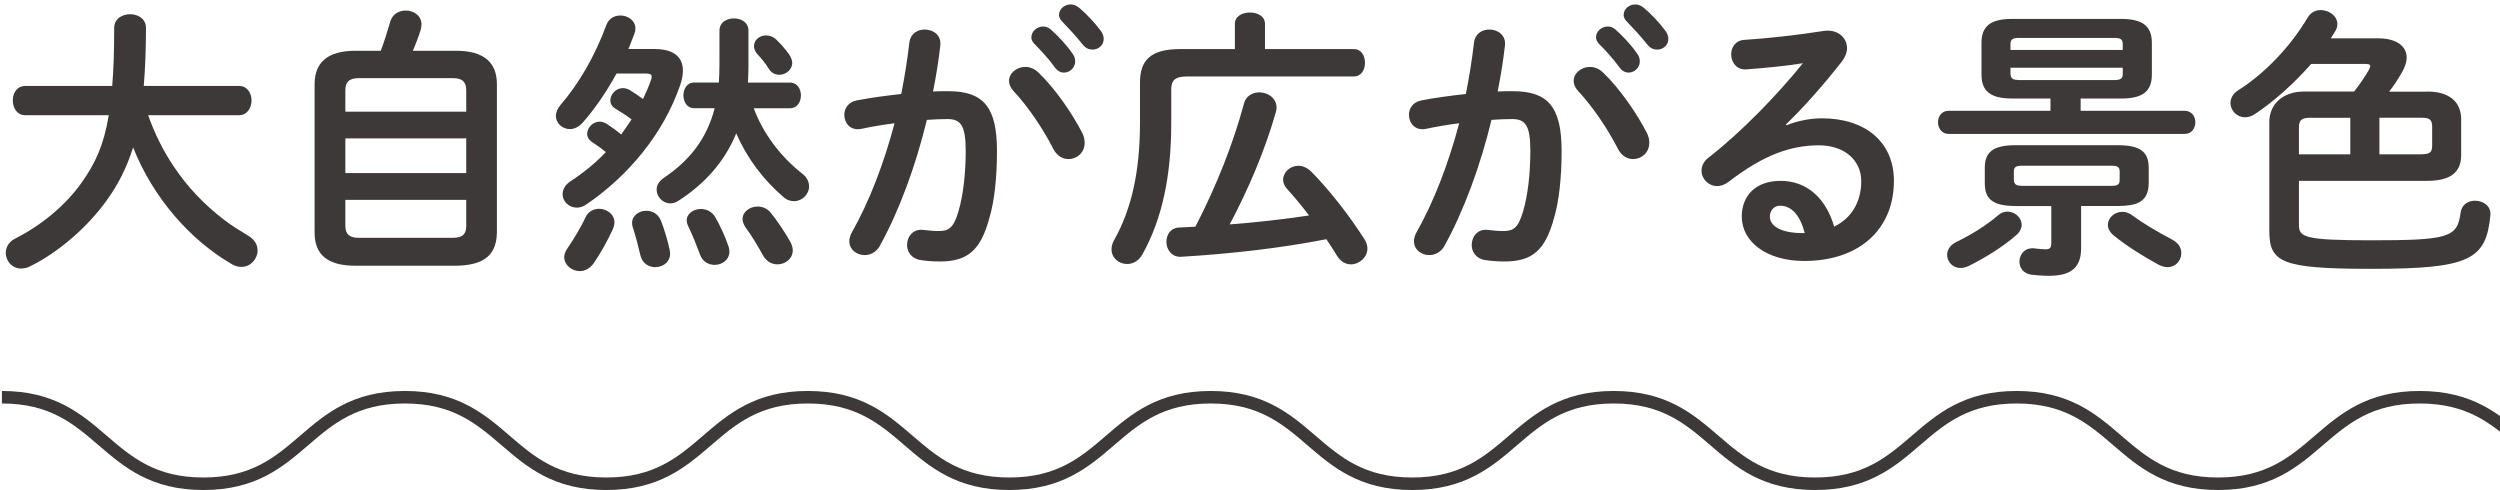
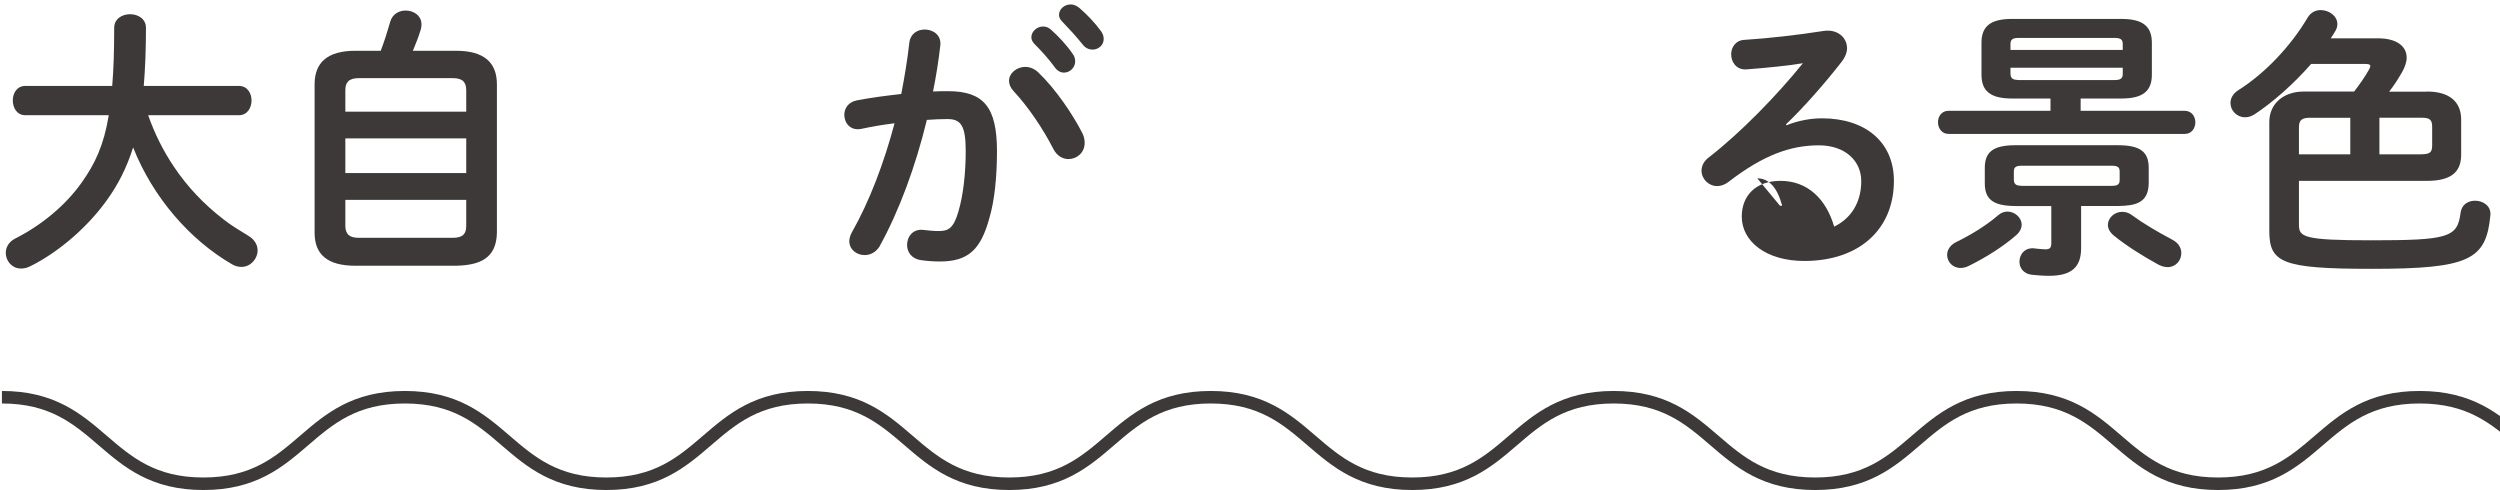
<svg xmlns="http://www.w3.org/2000/svg" id="_レイヤー_1" viewBox="0 0 429.35 84.15">
  <defs>
    <style>.cls-1{fill:#3e3939;}.cls-2{fill:none;stroke:#3e3939;stroke-miterlimit:10;stroke-width:2.15px;}</style>
  </defs>
  <g id="_レイヤー_2">
    <path class="cls-2" d="M.33,68.22c17.3,0,17.3,14.86,34.6,14.86s17.3-14.86,34.6-14.86,17.3,14.86,34.6,14.86,17.3-14.86,34.6-14.86,17.3,14.86,34.6,14.86,17.3-14.86,34.6-14.86,17.3,14.86,34.6,14.86,17.3-14.86,34.6-14.86,17.3,14.86,34.6,14.86,17.3-14.86,34.6-14.86,17.3,14.86,34.6,14.86,17.3-14.86,34.61-14.86,17.3,14.86,34.6,14.86c4.33,0,7.57-.93,10.27-2.32" />
  </g>
  <g id="_レイヤー_2-2">
    <path class="cls-1" d="M25.45,19.8c1.1,3.12,2.54,6.04,4.41,8.82,2.3,3.45,5.18,6.47,8.48,9.02,1.34,1.06,2.78,1.92,4.27,2.83,1.15,.67,1.63,1.63,1.63,2.54,0,1.44-1.2,2.83-2.78,2.83-.53,0-1.06-.14-1.58-.43-7.29-4.22-13.62-11.51-17.02-20.09-1.15,3.64-2.64,6.47-4.51,9.06-3.21,4.5-8.15,8.87-13.18,11.36-.58,.29-1.11,.38-1.54,.38-1.58,0-2.64-1.3-2.64-2.69,0-.91,.48-1.87,1.58-2.44,4.55-2.3,8.68-5.71,11.46-9.64,2.25-3.17,3.79-6.33,4.65-11.56H4.36c-1.44,0-2.16-1.25-2.16-2.54s.72-2.49,2.16-2.49h14.91c.24-2.78,.34-6.04,.34-9.97,0-1.58,1.39-2.35,2.73-2.35s2.73,.77,2.73,2.35c0,3.79-.14,7.1-.38,9.97h16.35c1.44,0,2.16,1.25,2.16,2.49s-.72,2.54-2.16,2.54h-15.58Z" />
    <path class="cls-1" d="M61.03,45.64c-4.84,0-7-1.97-7-5.66V14.47c0-3.69,2.16-5.75,7-5.75h4.36c.62-1.63,1.15-3.31,1.63-4.99,.38-1.34,1.54-1.92,2.64-1.92,1.39,0,2.73,.86,2.73,2.4,0,.29-.05,.58-.14,.91-.38,1.25-.86,2.45-1.34,3.6h7.43c4.84,0,7,2.06,7,5.75v25.51c-.09,4.46-3.02,5.56-7,5.66h-17.31Zm19.04-30.11c0-1.29-.48-2.11-2.3-2.11h-16.16c-1.82,0-2.3,.82-2.3,2.11v3.65h20.76v-3.65Zm-20.76,14.19h20.76v-5.95h-20.76v5.95Zm18.46,11.12c1.82,0,2.3-.77,2.3-2.06v-4.46h-20.76v4.46c0,1.53,.81,2.06,2.3,2.06h16.16Z" />
-     <path class="cls-1" d="M112.53,8.43c3.02,0,4.75,1.25,4.75,3.69,0,.72-.14,1.58-.48,2.54-2.83,8.2-8.77,15.49-16.2,20.52-.53,.33-1.06,.48-1.54,.48-1.34,0-2.44-1.06-2.44-2.3,0-.77,.38-1.58,1.39-2.25,2.21-1.44,4.27-3.12,6.04-4.99-.86-.72-1.73-1.3-2.45-1.78-.53-.38-.76-.86-.76-1.34,0-1.06,.96-2.11,2.16-2.11,.38,0,.81,.14,1.2,.38,.81,.53,1.68,1.15,2.49,1.82,.62-.86,1.2-1.73,1.78-2.59-1.01-.77-2.06-1.39-2.83-1.87-.58-.38-.82-.86-.82-1.39,0-1.06,.96-2.11,2.16-2.11,.33,0,.72,.1,1.1,.29,.77,.48,1.58,1.01,2.35,1.58,.53-1.1,1.01-2.2,1.39-3.31,.05-.19,.1-.38,.1-.53,0-.38-.29-.53-.96-.53h-5.08c-1.73,3.16-3.74,6.09-5.85,8.48-.67,.72-1.44,1.06-2.16,1.06-1.29,0-2.4-1.01-2.4-2.25,0-.62,.24-1.25,.81-1.92,3.12-3.6,5.9-8.39,7.86-13.71,.43-1.15,1.39-1.63,2.4-1.63,1.3,0,2.59,.86,2.59,2.25,0,.29-.05,.57-.19,.91-.33,.86-.67,1.73-1.01,2.59h4.6Zm-9.64,27.43c1.3,0,2.64,.91,2.64,2.35,0,.34-.1,.67-.24,1.06-.91,2.01-2.11,4.17-3.36,5.99-.67,.91-1.54,1.3-2.35,1.3-1.39,0-2.68-1.06-2.68-2.4,0-.48,.19-1.01,.57-1.54,1.01-1.49,2.3-3.55,3.07-5.27,.48-1.06,1.44-1.49,2.35-1.49Zm12.13,7.14c.38,1.82-1.06,2.88-2.49,2.88-1.1,0-2.2-.62-2.54-2.01-.33-1.44-.81-3.26-1.29-4.75-.1-.29-.15-.57-.15-.81,0-1.3,1.2-2.11,2.45-2.11,1.06,0,2.06,.53,2.54,1.77,.53,1.35,1.15,3.36,1.49,5.04Zm20.66-28.82c1.25,0,1.87,1.1,1.87,2.21s-.62,2.2-1.87,2.2h-6.23c1.58,4.32,4.65,8.34,8.25,11.17,.91,.67,1.25,1.49,1.25,2.25,0,1.39-1.2,2.54-2.59,2.54-.57,0-1.25-.19-1.82-.72-3.45-2.97-6.23-6.62-8.1-10.93-1.96,4.84-5.42,8.68-9.88,11.55-.48,.34-1.01,.48-1.44,.48-1.3,0-2.35-1.15-2.35-2.35,0-.72,.38-1.44,1.2-2.01,4.36-2.92,7.38-6.61,8.77-11.99h-3.55c-1.2,0-1.82-1.1-1.82-2.2s.62-2.21,1.82-2.21h4.27c.05-.96,.1-1.92,.1-2.97V5.27c0-1.44,1.25-2.11,2.49-2.11s2.49,.67,2.49,2.11v6.23c0,.91-.05,1.77-.09,2.68h7.24Zm-10.6,28.05c.14,.34,.19,.67,.19,.96,0,1.44-1.25,2.3-2.54,2.3-1.01,0-2.06-.53-2.49-1.73-.57-1.54-1.3-3.36-2.01-4.84-.19-.38-.29-.72-.29-1.06,0-1.2,1.2-1.97,2.44-1.97,.91,0,1.87,.43,2.45,1.39,.81,1.39,1.72,3.36,2.25,4.94Zm10.69-.62c.24,.48,.38,.96,.38,1.39,0,1.44-1.29,2.4-2.63,2.4-.91,0-1.82-.43-2.45-1.49-.86-1.53-1.87-3.31-3.02-4.84-.34-.53-.53-1.01-.53-1.44,0-1.25,1.25-2.16,2.59-2.16,.77,0,1.63,.29,2.25,1.06,1.1,1.34,2.54,3.5,3.41,5.08Zm-.24-32.27c.33,.53,.53,1.01,.53,1.44,0,1.2-1.11,2.06-2.21,2.06-.67,0-1.34-.29-1.77-.96-.67-1.06-1.1-1.58-2.01-2.59-.43-.48-.58-.96-.58-1.39,0-1.01,.96-1.82,2.06-1.82,.57,0,1.25,.19,1.82,.77,.76,.72,1.49,1.58,2.16,2.49Z" />
    <path class="cls-1" d="M151.09,42.28c-.67,1.06-1.63,1.53-2.59,1.53-1.39,0-2.64-.96-2.64-2.4,0-.43,.14-.96,.43-1.49,3.02-5.32,5.52-11.89,7.34-18.75-1.96,.24-3.88,.57-5.71,.96-1.87,.38-2.92-1.01-2.92-2.4,0-1.1,.67-2.21,2.16-2.49,2.44-.48,5.08-.81,7.62-1.1,.57-2.92,1.06-5.9,1.39-8.82,.19-1.54,1.39-2.25,2.64-2.25,1.44,0,2.88,.96,2.68,2.73-.29,2.59-.72,5.28-1.25,7.91,.96-.05,1.82-.05,2.59-.05,6.14,0,8.39,2.78,8.39,10.31,0,4.5-.43,8.53-1.3,11.46-1.49,5.51-3.69,7.48-8.53,7.48-1.15,0-2.35-.1-3.26-.24-1.63-.24-2.35-1.44-2.35-2.59,0-1.44,1.01-2.83,2.83-2.59,.91,.1,1.63,.19,2.63,.19,1.68,0,2.54-.53,3.36-3.36,.81-2.73,1.25-6.47,1.25-10.4,0-4.31-.81-5.47-3.12-5.47-1.06,0-2.25,.05-3.55,.14-1.92,7.91-4.75,15.63-8.1,21.67Zm34.81-19.37c.29,.57,.38,1.15,.38,1.63,0,1.68-1.34,2.78-2.78,2.78-.96,0-2.01-.53-2.64-1.82-1.77-3.45-4.27-7.15-6.81-9.88-.53-.57-.76-1.2-.76-1.73,0-1.34,1.34-2.4,2.78-2.4,.77,0,1.54,.29,2.21,.91,3.02,2.87,5.99,7.29,7.62,10.5Zm-8.77-16.54c0-.96,.96-1.82,2.01-1.82,.43,0,.91,.14,1.34,.53,1.3,1.15,2.73,2.68,3.74,4.17,.33,.43,.43,.86,.43,1.3,0,1.06-.91,1.92-1.92,1.92-.57,0-1.15-.29-1.58-.91-1.15-1.58-2.45-2.97-3.55-4.07-.34-.38-.48-.77-.48-1.1Zm4.75-3.84c0-.96,.91-1.77,2.01-1.77,.48,0,.96,.19,1.44,.57,1.25,1.06,2.68,2.54,3.69,3.93,.38,.48,.53,.96,.53,1.44,0,1.06-.91,1.82-1.92,1.82-.57,0-1.2-.24-1.68-.86-1.1-1.39-2.44-2.83-3.55-3.98-.38-.38-.53-.77-.53-1.15Z" />
-     <path class="cls-1" d="M212.07,4.12c0-1.34,1.3-1.97,2.59-1.97s2.59,.62,2.59,1.97v4.31h15.25c1.3,0,1.92,1.15,1.92,2.35s-.62,2.35-1.92,2.35h-28.57c-2.16,0-2.78,.67-2.78,2.25v5.75c0,9.16-1.58,16.49-4.94,22.53-.67,1.2-1.68,1.68-2.64,1.68-1.39,0-2.68-1.01-2.68-2.54,0-.48,.14-1.06,.48-1.63,2.97-5.28,4.41-11.75,4.41-20.09v-6.9c0-3.93,1.92-5.75,6.9-5.75h9.4V4.12Zm12.75,32.89c-1.2-1.58-2.49-3.16-3.74-4.51-.48-.52-.72-1.1-.72-1.63,0-1.29,1.2-2.4,2.64-2.4,.72,0,1.53,.34,2.25,1.06,3.12,3.17,6.52,7.53,9.11,11.6,.33,.53,.48,1.06,.48,1.54,0,1.53-1.39,2.73-2.83,2.73-.86,0-1.77-.43-2.4-1.49-.57-.91-1.15-1.87-1.82-2.83-7.58,1.49-16.11,2.49-24.93,3.02-1.63,.1-2.54-1.25-2.54-2.54s.72-2.44,2.25-2.49c.91-.05,1.82-.1,2.73-.14,3.69-7.15,6.52-14.38,8.34-21.15,.33-1.3,1.49-1.92,2.63-1.92,1.44,0,2.97,.96,2.97,2.64,0,.24-.05,.53-.14,.81-1.87,6.57-4.7,13.18-7.91,19.23,4.55-.34,9.11-.86,13.62-1.54Z" />
-     <path class="cls-1" d="M248.06,42.28c-.67,1.06-1.63,1.53-2.59,1.53-1.39,0-2.64-.96-2.64-2.4,0-.43,.14-.96,.43-1.49,3.02-5.32,5.52-11.89,7.34-18.75-1.96,.24-3.88,.57-5.71,.96-1.87,.38-2.92-1.01-2.92-2.4,0-1.1,.67-2.21,2.16-2.49,2.44-.48,5.08-.81,7.62-1.1,.57-2.92,1.06-5.9,1.39-8.82,.19-1.54,1.39-2.25,2.64-2.25,1.44,0,2.88,.96,2.68,2.73-.29,2.59-.72,5.28-1.25,7.91,.96-.05,1.82-.05,2.59-.05,6.14,0,8.39,2.78,8.39,10.31,0,4.5-.43,8.53-1.3,11.46-1.49,5.51-3.69,7.48-8.53,7.48-1.15,0-2.35-.1-3.26-.24-1.63-.24-2.35-1.44-2.35-2.59,0-1.44,1.01-2.83,2.83-2.59,.91,.1,1.63,.19,2.63,.19,1.68,0,2.54-.53,3.36-3.36,.81-2.73,1.25-6.47,1.25-10.4,0-4.31-.81-5.47-3.12-5.47-1.06,0-2.25,.05-3.55,.14-1.92,7.91-4.75,15.63-8.1,21.67Zm34.81-19.37c.29,.57,.38,1.15,.38,1.63,0,1.68-1.34,2.78-2.78,2.78-.96,0-2.01-.53-2.64-1.82-1.77-3.45-4.27-7.15-6.81-9.88-.53-.57-.76-1.2-.76-1.73,0-1.34,1.34-2.4,2.78-2.4,.77,0,1.54,.29,2.21,.91,3.02,2.87,5.99,7.29,7.62,10.5Zm-8.77-16.54c0-.96,.96-1.82,2.01-1.82,.43,0,.91,.14,1.34,.53,1.3,1.15,2.73,2.68,3.74,4.17,.33,.43,.43,.86,.43,1.3,0,1.06-.91,1.92-1.92,1.92-.57,0-1.15-.29-1.58-.91-1.15-1.58-2.45-2.97-3.55-4.07-.34-.38-.48-.77-.48-1.1Zm4.75-3.84c0-.96,.91-1.77,2.01-1.77,.48,0,.96,.19,1.44,.57,1.25,1.06,2.68,2.54,3.69,3.93,.38,.48,.53,.96,.53,1.44,0,1.06-.91,1.82-1.92,1.82-.57,0-1.2-.24-1.68-.86-1.1-1.39-2.44-2.83-3.55-3.98-.38-.38-.53-.77-.53-1.15Z" />
-     <path class="cls-1" d="M306.8,21.52c2.01-.81,4.17-1.2,6.09-1.2,7.48,0,12.37,4.08,12.37,10.74,0,8.39-6.04,13.76-15.39,13.76-6.57,0-10.74-3.36-10.74-7.62,0-3.6,2.4-6.14,6.66-6.14,4.6,0,7.82,3.07,9.21,7.86,2.97-1.44,4.65-4.22,4.65-7.82,0-3.4-2.68-6.14-7.29-6.14-4.84,0-9.54,1.68-15.44,6.23-.67,.53-1.39,.77-2.01,.77-1.49,0-2.69-1.25-2.69-2.64,0-.77,.34-1.58,1.2-2.25,5.56-4.31,11.75-10.69,16.21-16.21-2.68,.43-5.95,.77-9.73,1.06-1.68,.1-2.59-1.25-2.59-2.59,0-1.2,.76-2.44,2.35-2.49,3.88-.24,8.97-.81,13.57-1.53,2.35-.34,3.98,1.15,3.98,2.97,0,.72-.29,1.49-.86,2.25-2.83,3.64-6.47,7.81-9.64,10.84l.1,.14Zm-1.11,13.81c-1.01,0-1.73,.81-1.73,1.87,0,1.58,1.82,2.83,5.61,2.83h.38c-.81-3.07-2.25-4.7-4.27-4.7Z" />
+     <path class="cls-1" d="M306.8,21.52c2.01-.81,4.17-1.2,6.09-1.2,7.48,0,12.37,4.08,12.37,10.74,0,8.39-6.04,13.76-15.39,13.76-6.57,0-10.74-3.36-10.74-7.62,0-3.6,2.4-6.14,6.66-6.14,4.6,0,7.82,3.07,9.21,7.86,2.97-1.44,4.65-4.22,4.65-7.82,0-3.4-2.68-6.14-7.29-6.14-4.84,0-9.54,1.68-15.44,6.23-.67,.53-1.39,.77-2.01,.77-1.49,0-2.69-1.25-2.69-2.64,0-.77,.34-1.58,1.2-2.25,5.56-4.31,11.75-10.69,16.21-16.21-2.68,.43-5.95,.77-9.73,1.06-1.68,.1-2.59-1.25-2.59-2.59,0-1.2,.76-2.44,2.35-2.49,3.88-.24,8.97-.81,13.57-1.53,2.35-.34,3.98,1.15,3.98,2.97,0,.72-.29,1.49-.86,2.25-2.83,3.64-6.47,7.81-9.64,10.84l.1,.14Zm-1.11,13.81h.38c-.81-3.07-2.25-4.7-4.27-4.7Z" />
    <path class="cls-1" d="M345.53,16.92c-3.64,0-5.23-1.25-5.23-4.08V7.33c0-2.83,1.58-4.08,5.23-4.08h18.8c3.64,0,5.23,1.25,5.23,4.08v5.51c0,2.83-1.58,4.08-5.23,4.08h-7v2.11h17.88c1.2,0,1.82,1.01,1.82,1.96,0,1.01-.62,2.01-1.82,2.01h-40.56c-1.2,0-1.82-1.01-1.82-2.01s.62-1.96,1.82-1.96h17.5v-2.11h-6.61Zm-.77,19.42c1.3,0,2.44,1.06,2.44,2.25,0,.57-.29,1.25-.96,1.82-2.2,1.92-5.23,3.84-8.15,5.27-.48,.24-.96,.34-1.39,.34-1.39,0-2.3-1.1-2.3-2.25,0-.81,.48-1.68,1.58-2.21,2.45-1.2,5.08-2.78,7.19-4.6,.48-.43,1.06-.62,1.58-.62Zm1.39-.96c-3.84,0-5.28-1.15-5.28-3.88v-2.68c0-2.73,1.44-3.88,5.28-3.88h17.59c3.84,0,5.28,1.15,5.28,3.88v2.68c-.05,3.4-2.35,3.84-5.28,3.88h-6.33v7.24c0,3.17-1.54,4.75-5.51,4.75-1.06,0-2.21-.1-3.02-.19-1.44-.19-2.06-1.25-2.06-2.25,0-1.3,1.01-2.54,2.73-2.25,.48,.05,1.25,.14,1.73,.14,.72,0,1.01-.24,1.01-1.01v-6.42h-6.14Zm18.41-27.81c0-.77-.34-1.06-1.44-1.06h-16.4c-1.1,0-1.44,.29-1.44,1.06v1.01h19.28v-1.01Zm-1.44,6.18c1.1,0,1.44-.29,1.44-1.06v-1.06h-19.28v1.06c.05,.96,.62,1.01,1.44,1.06h16.4Zm-.48,18.17c1.1,0,1.39-.29,1.39-1.01v-1.44c0-.72-.29-1.01-1.39-1.01h-15.39c-1.1,0-1.39,.29-1.39,1.01v1.44c.05,.91,.58,.96,1.39,1.01h15.39Zm10.45,9.26c1.1,.57,1.53,1.44,1.53,2.3,0,1.25-.96,2.4-2.35,2.4-.48,0-1.01-.14-1.58-.43-2.73-1.49-5.61-3.31-7.72-5.04-.67-.58-.96-1.2-.96-1.78,0-1.2,1.11-2.25,2.45-2.25,.53,0,1.15,.14,1.68,.57,1.97,1.44,4.32,2.83,6.95,4.22Z" />
    <path class="cls-1" d="M416.83,15.72c3.83,0,5.85,1.77,5.85,4.79v6.09c0,3.12-1.97,4.46-5.85,4.46h-22.01v7.53c0,2.11,.76,2.68,12.32,2.68,13.38,0,14.91-.48,15.44-4.74,.19-1.44,1.34-2.06,2.49-2.06,1.39,0,2.78,.91,2.63,2.49-.72,7.67-3.6,9.21-20.42,9.21-15.53,0-17.55-1.1-17.55-6.57V20.95c0-3.07,2.35-5.23,5.94-5.23h8.63c1.01-1.3,1.92-2.64,2.54-3.74,.14-.29,.24-.48,.24-.62,0-.29-.29-.38-.91-.38h-9.25c-3.02,3.45-6.57,6.57-9.69,8.63-.57,.38-1.15,.53-1.68,.53-1.39,0-2.49-1.15-2.49-2.45,0-.76,.38-1.58,1.34-2.2,4.51-2.83,8.97-7.48,11.94-12.51,.53-.86,1.34-1.25,2.21-1.25,1.44,0,2.87,1.01,2.87,2.4,0,.38-.09,.81-.38,1.25-.24,.38-.48,.81-.76,1.2h8.15c3.07,0,4.89,1.3,4.89,3.31,0,.77-.29,1.63-.81,2.54-.62,1.06-1.29,2.16-2.2,3.31h6.52Zm-19.95,4.5c-1.63,0-2.06,.38-2.06,1.73v4.56h8.82v-6.28h-6.76Zm11.75,6.28h7.1c1.68,0,1.97-.38,1.97-1.58v-3.12c0-1.2-.38-1.58-1.77-1.58h-7.29v6.28Z" />
  </g>
</svg>